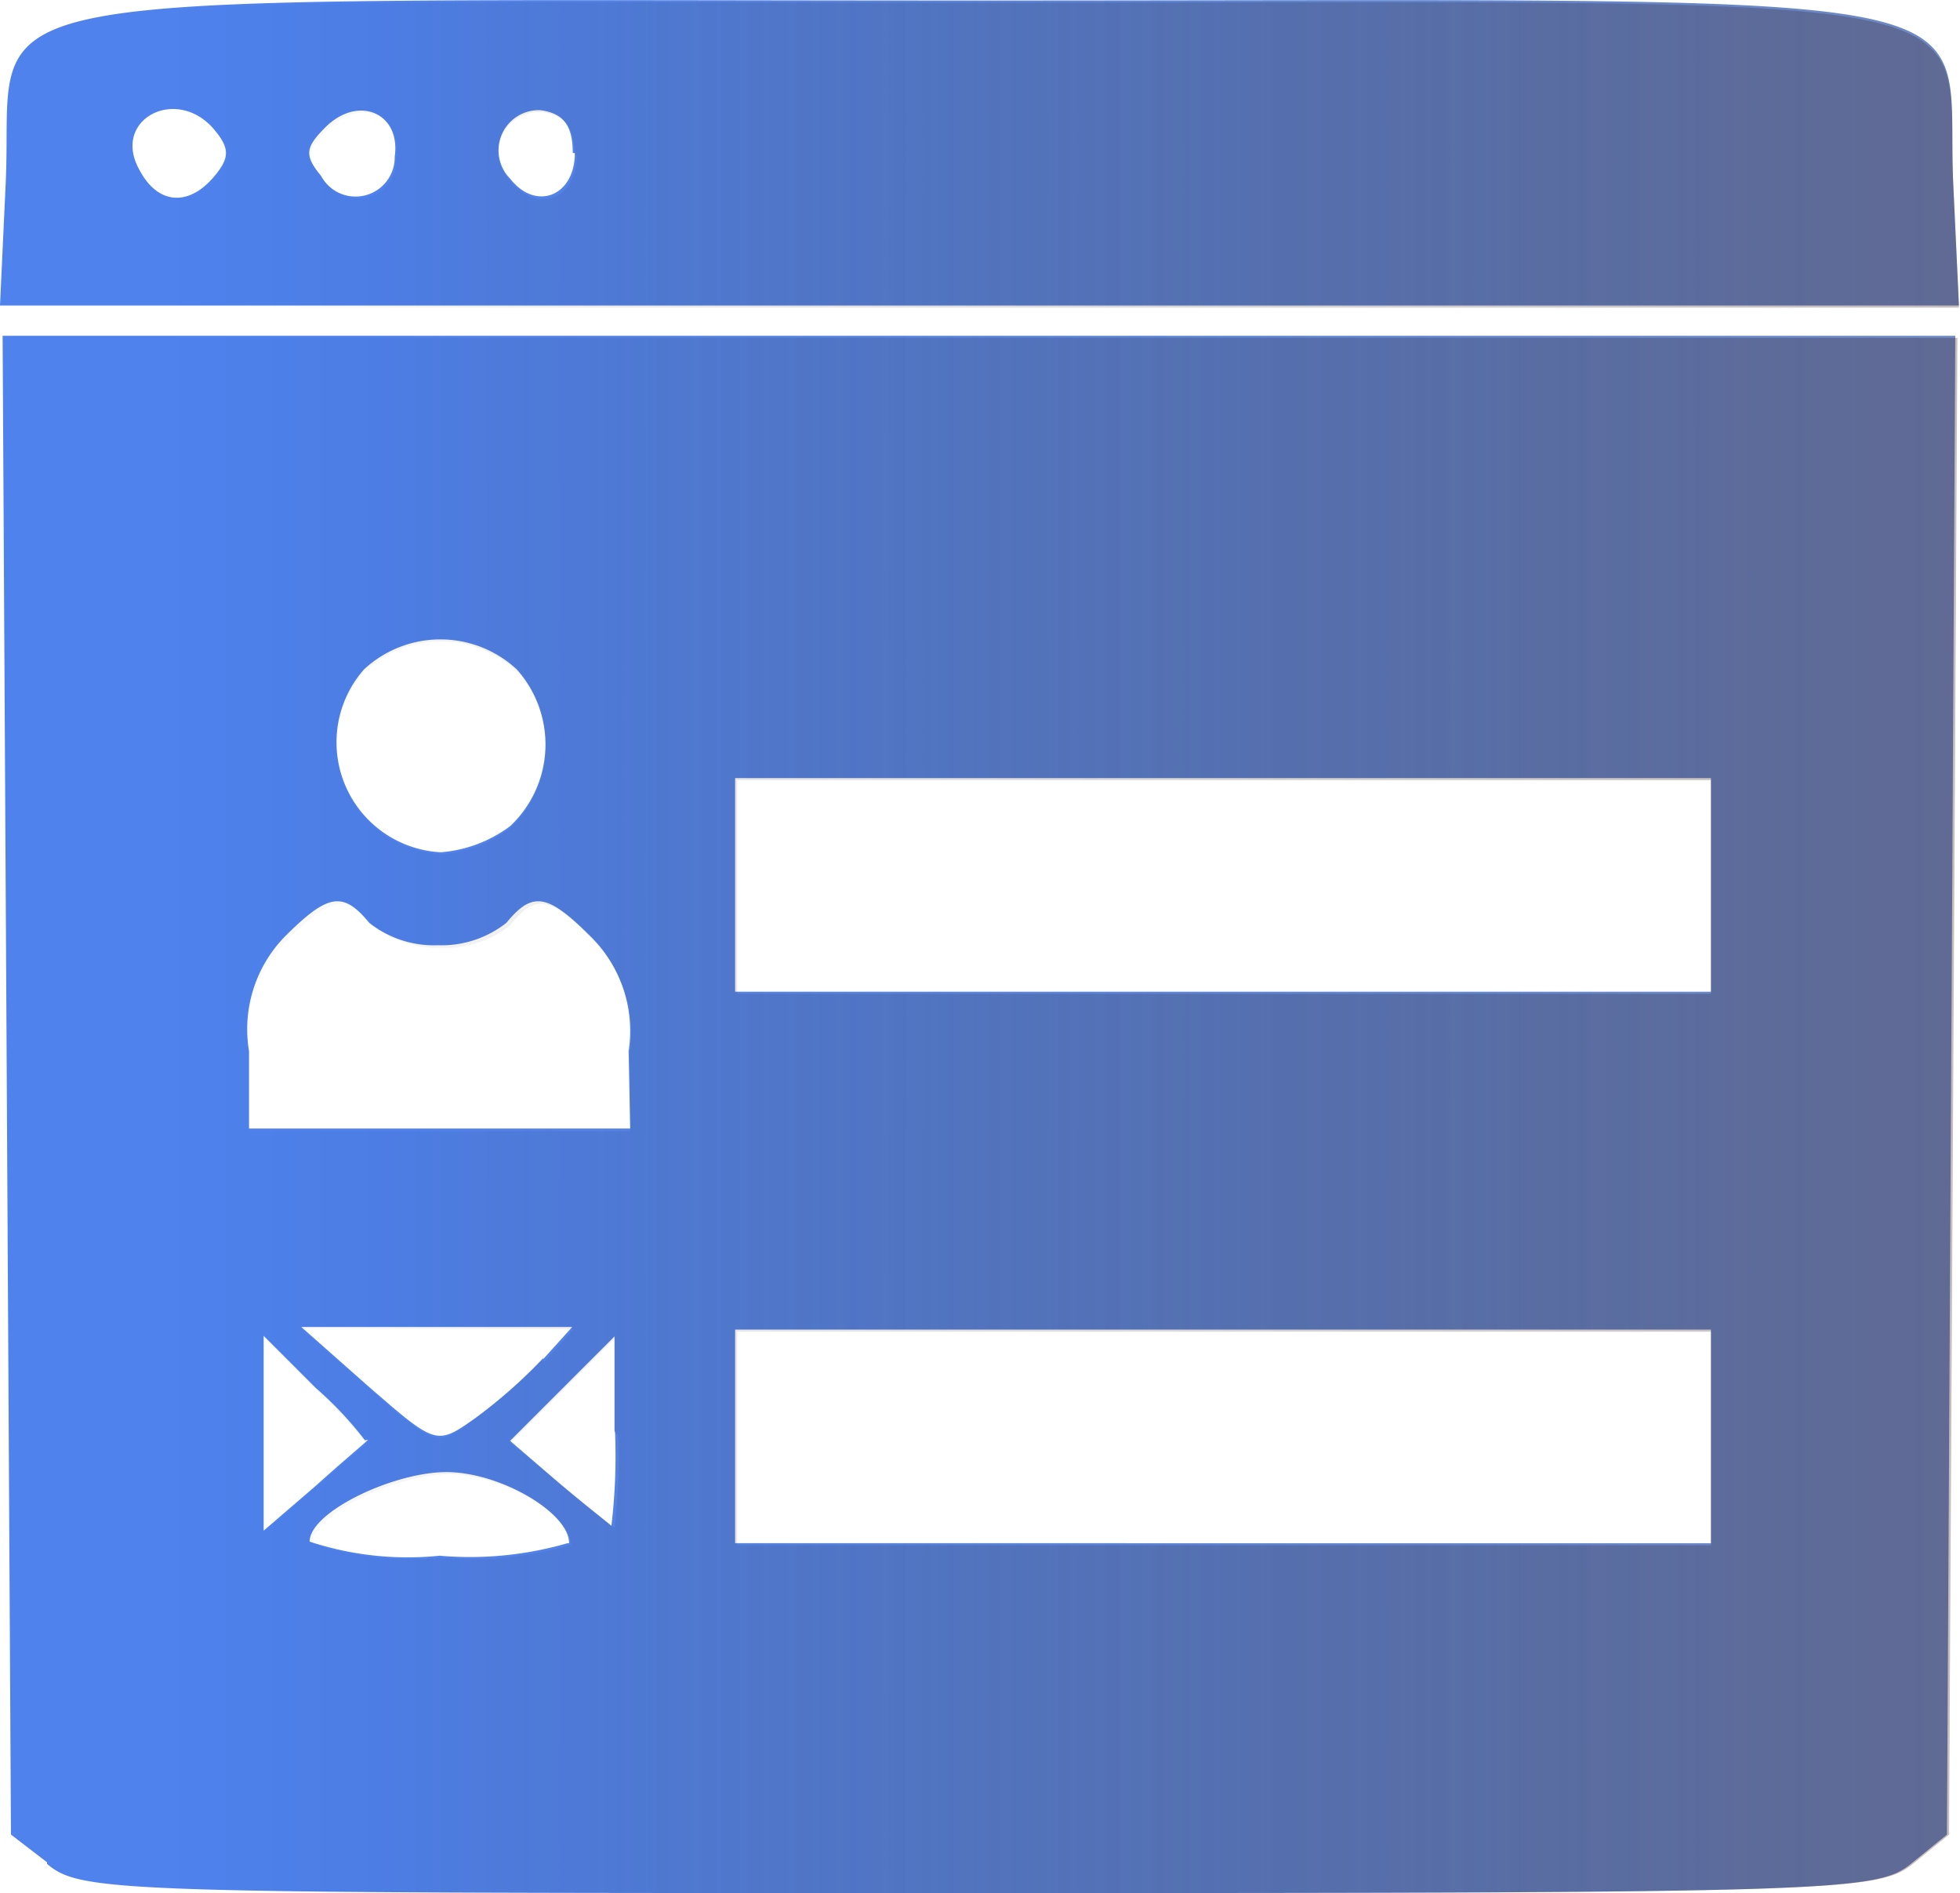
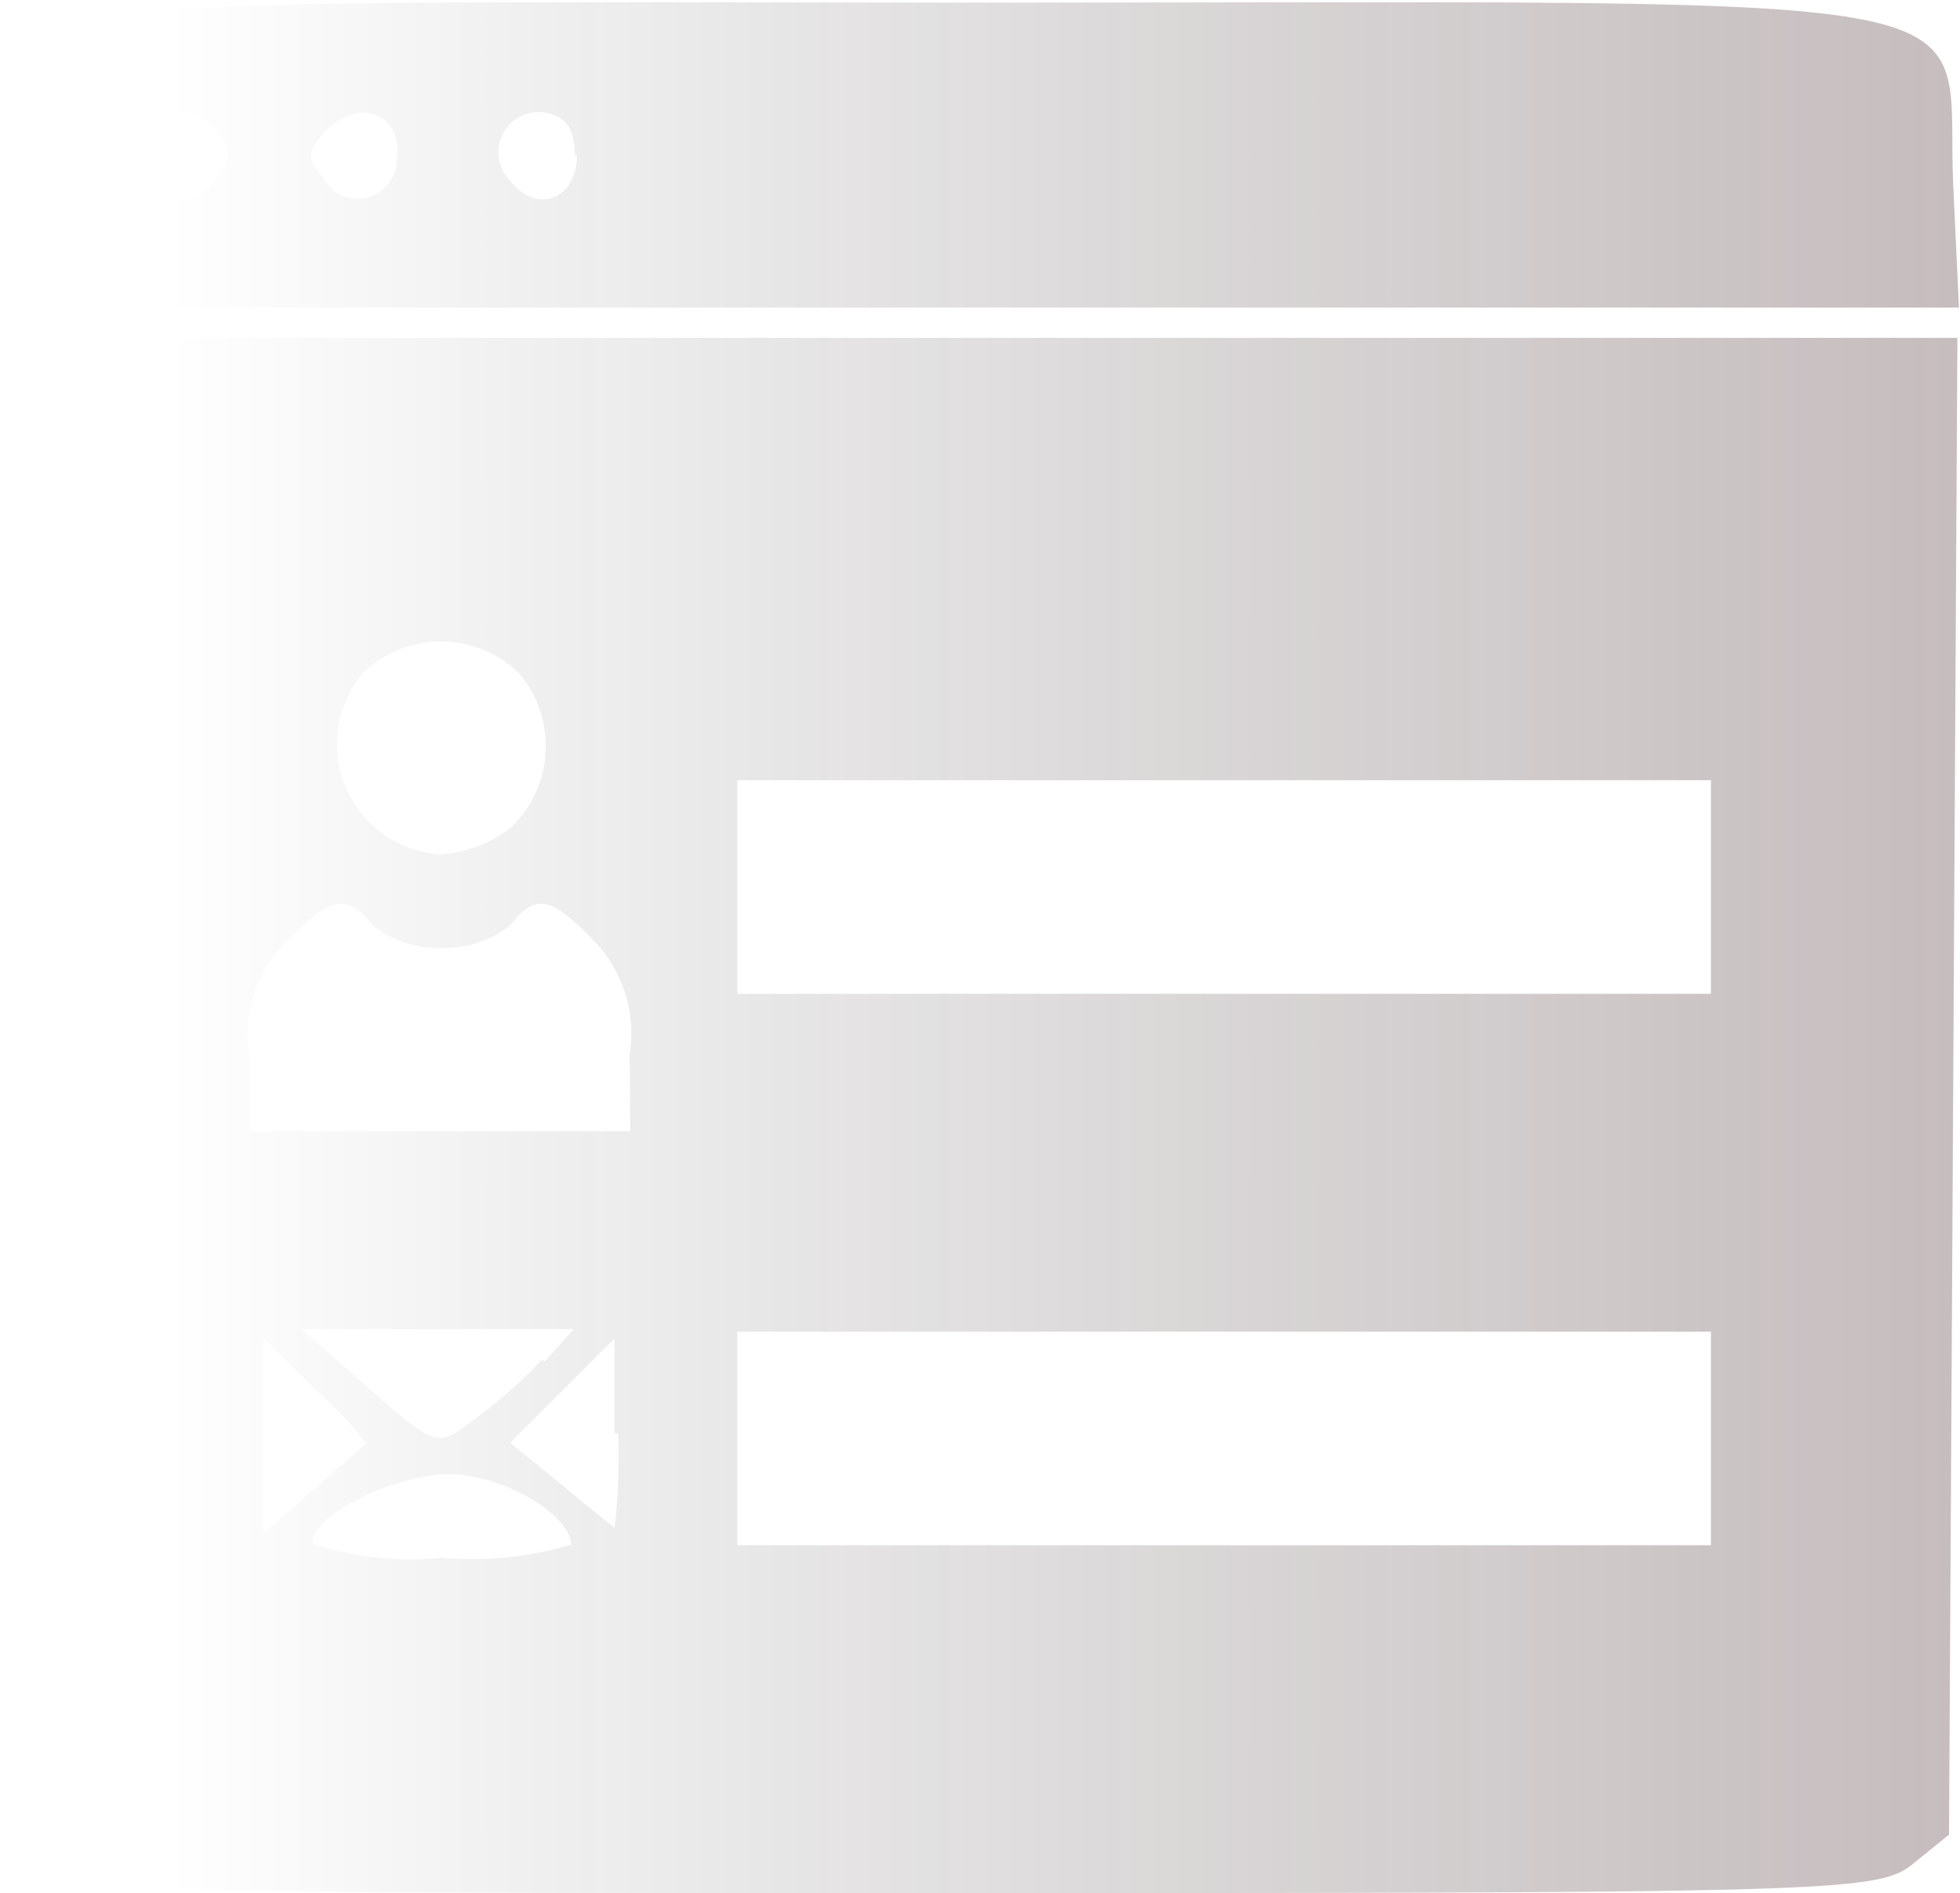
<svg xmlns="http://www.w3.org/2000/svg" id="Layer_11" data-name="Layer 11" viewBox="0 0 37.54 36.25">
  <defs>
    <linearGradient id="linear-gradient" x1="-91.65" y1="199.19" x2="-18.04" y2="199.19" gradientTransform="matrix(1.57, 0, 0, -1.57, 156.82, 337.77)" gradientUnits="userSpaceOnUse">
      <stop offset="0" stop-color="#4f82ed" />
      <stop offset="1" stop-opacity="0" />
    </linearGradient>
    <linearGradient id="linear-gradient-2" x1="-19.52" y1="172.35" x2="-93.55" y2="172.35" gradientTransform="matrix(1.57, 0, 0, -1.57, 156.28, 295.67)" gradientUnits="userSpaceOnUse">
      <stop offset="0" stop-color="#d26577" />
      <stop offset="1" stop-opacity="0" />
    </linearGradient>
  </defs>
-   <path id="path92" d="M7.13,42.53,6.44,42,6.36,27.64,6.28,13.3h37.4L43.6,27.64,43.52,42l-.69.56c-.66.53-1.39.56-17.85.56s-17.19,0-17.85-.56Zm10-6.11c0-.57-1.25-1.32-2.27-1.36s-2.7.75-2.7,1.33a6,6,0,0,0,2.49.27A6.72,6.72,0,0,0,17.1,36.42ZM39,34.33v-2H20.31v4.09H39Zm-25.78.12a6.88,6.88,0,0,0-.94-1l-1-1v3.73l1-.86c.52-.47,1-.87,1-.88ZM18,34.27V32.46l-1,1-1,1,.94.81c.52.44,1,.81,1,.82a11.37,11.37,0,0,0,.07-1.8ZM16.63,32.9l.56-.62-2.6,0H12l1.29,1.14c1.3,1.13,1.3,1.13,2.05.6a9.78,9.78,0,0,0,1.3-1.15ZM18.27,27a2.54,2.54,0,0,0-.72-2.19c-.83-.83-1.12-.88-1.62-.27a2,2,0,0,1-1.31.43,2,2,0,0,1-1.32-.43c-.5-.61-.79-.56-1.62.27A2.54,2.54,0,0,0,11,27v1.48h7.3ZM39,23.82V21.77H20.31v4.09H39ZM16,22.69a2.15,2.15,0,0,0,.13-3,2.15,2.15,0,0,0-2.93,0,2.11,2.11,0,0,0,1.47,3.5A2.55,2.55,0,0,0,16,22.69ZM6.34,10.36C6.51,6.55,4.75,6.88,25,6.88s18.47-.33,18.64,3.48l.11,2.36H6.23Zm4-.12c.29-.35.29-.53,0-.88-.72-.87-2-.2-1.43.78.35.65.94.69,1.43.1Zm3.45-.37c.12-.84-.7-1.19-1.33-.56-.39.39-.4.54-.08.93a.75.75,0,0,0,1.41-.37Zm3.41-.07c0-.52-.17-.76-.62-.82A.77.77,0,0,0,16,10.29C16.49,10.92,17.24,10.63,17.24,9.8Z" transform="translate(-6.23 -6.87)" fill="url(#linear-gradient)" />
  <path id="path92-0" d="M7.17,42.57,6.48,42,6.4,27.68,6.32,13.34h37.4l-.08,14.34L43.56,42l-.69.56c-.66.53-1.39.56-17.85.56s-17.19,0-17.85-.56Zm10-6.11c0-.57-1.25-1.32-2.26-1.36s-2.7.75-2.7,1.33a6,6,0,0,0,2.48.27A6.68,6.68,0,0,0,17.13,36.46ZM39,34.37v-2H20.35v4.09H39Zm-25.77.12a7.38,7.38,0,0,0-.95-1l-1-1v3.73l1-.86c.52-.47,1-.87,1-.88ZM18,34.31V32.5l-1,1-1,1,1,.81c.52.44,1,.81,1,.82a11.37,11.37,0,0,0,.07-1.8Zm-1.34-1.37.56-.62-2.6,0H12l1.3,1.14c1.29,1.13,1.3,1.13,2,.6a9.88,9.88,0,0,0,1.31-1.15Zm1.63-5.89a2.54,2.54,0,0,0-.71-2.19C16.75,24,16.47,24,16,24.59a2,2,0,0,1-1.32.43,2,2,0,0,1-1.31-.43c-.5-.61-.79-.56-1.62.27A2.54,2.54,0,0,0,11,27.05v1.48h7.3ZM39,23.86V21.81H20.35V25.9H39ZM16,22.73a2.15,2.15,0,0,0,.14-3,2.15,2.15,0,0,0-2.93,0,2.11,2.11,0,0,0,1.46,3.5A2.48,2.48,0,0,0,16,22.73ZM6.38,10.4C6.55,6.59,4.79,6.92,25,6.92s18.47-.33,18.64,3.48l.11,2.36H6.27Zm4-.12c.29-.35.29-.53,0-.88-.72-.87-2-.2-1.44.78.35.65.95.69,1.44.1Zm3.45-.37c.12-.84-.71-1.19-1.33-.56-.39.39-.4.54-.08.93a.75.75,0,0,0,1.41-.37Zm3.41-.07c0-.52-.18-.76-.62-.82A.77.77,0,0,0,16,10.33C16.53,11,17.28,10.67,17.28,9.84Z" transform="translate(-6.23 -6.87)" fill="url(#linear-gradient-2)" />
</svg>